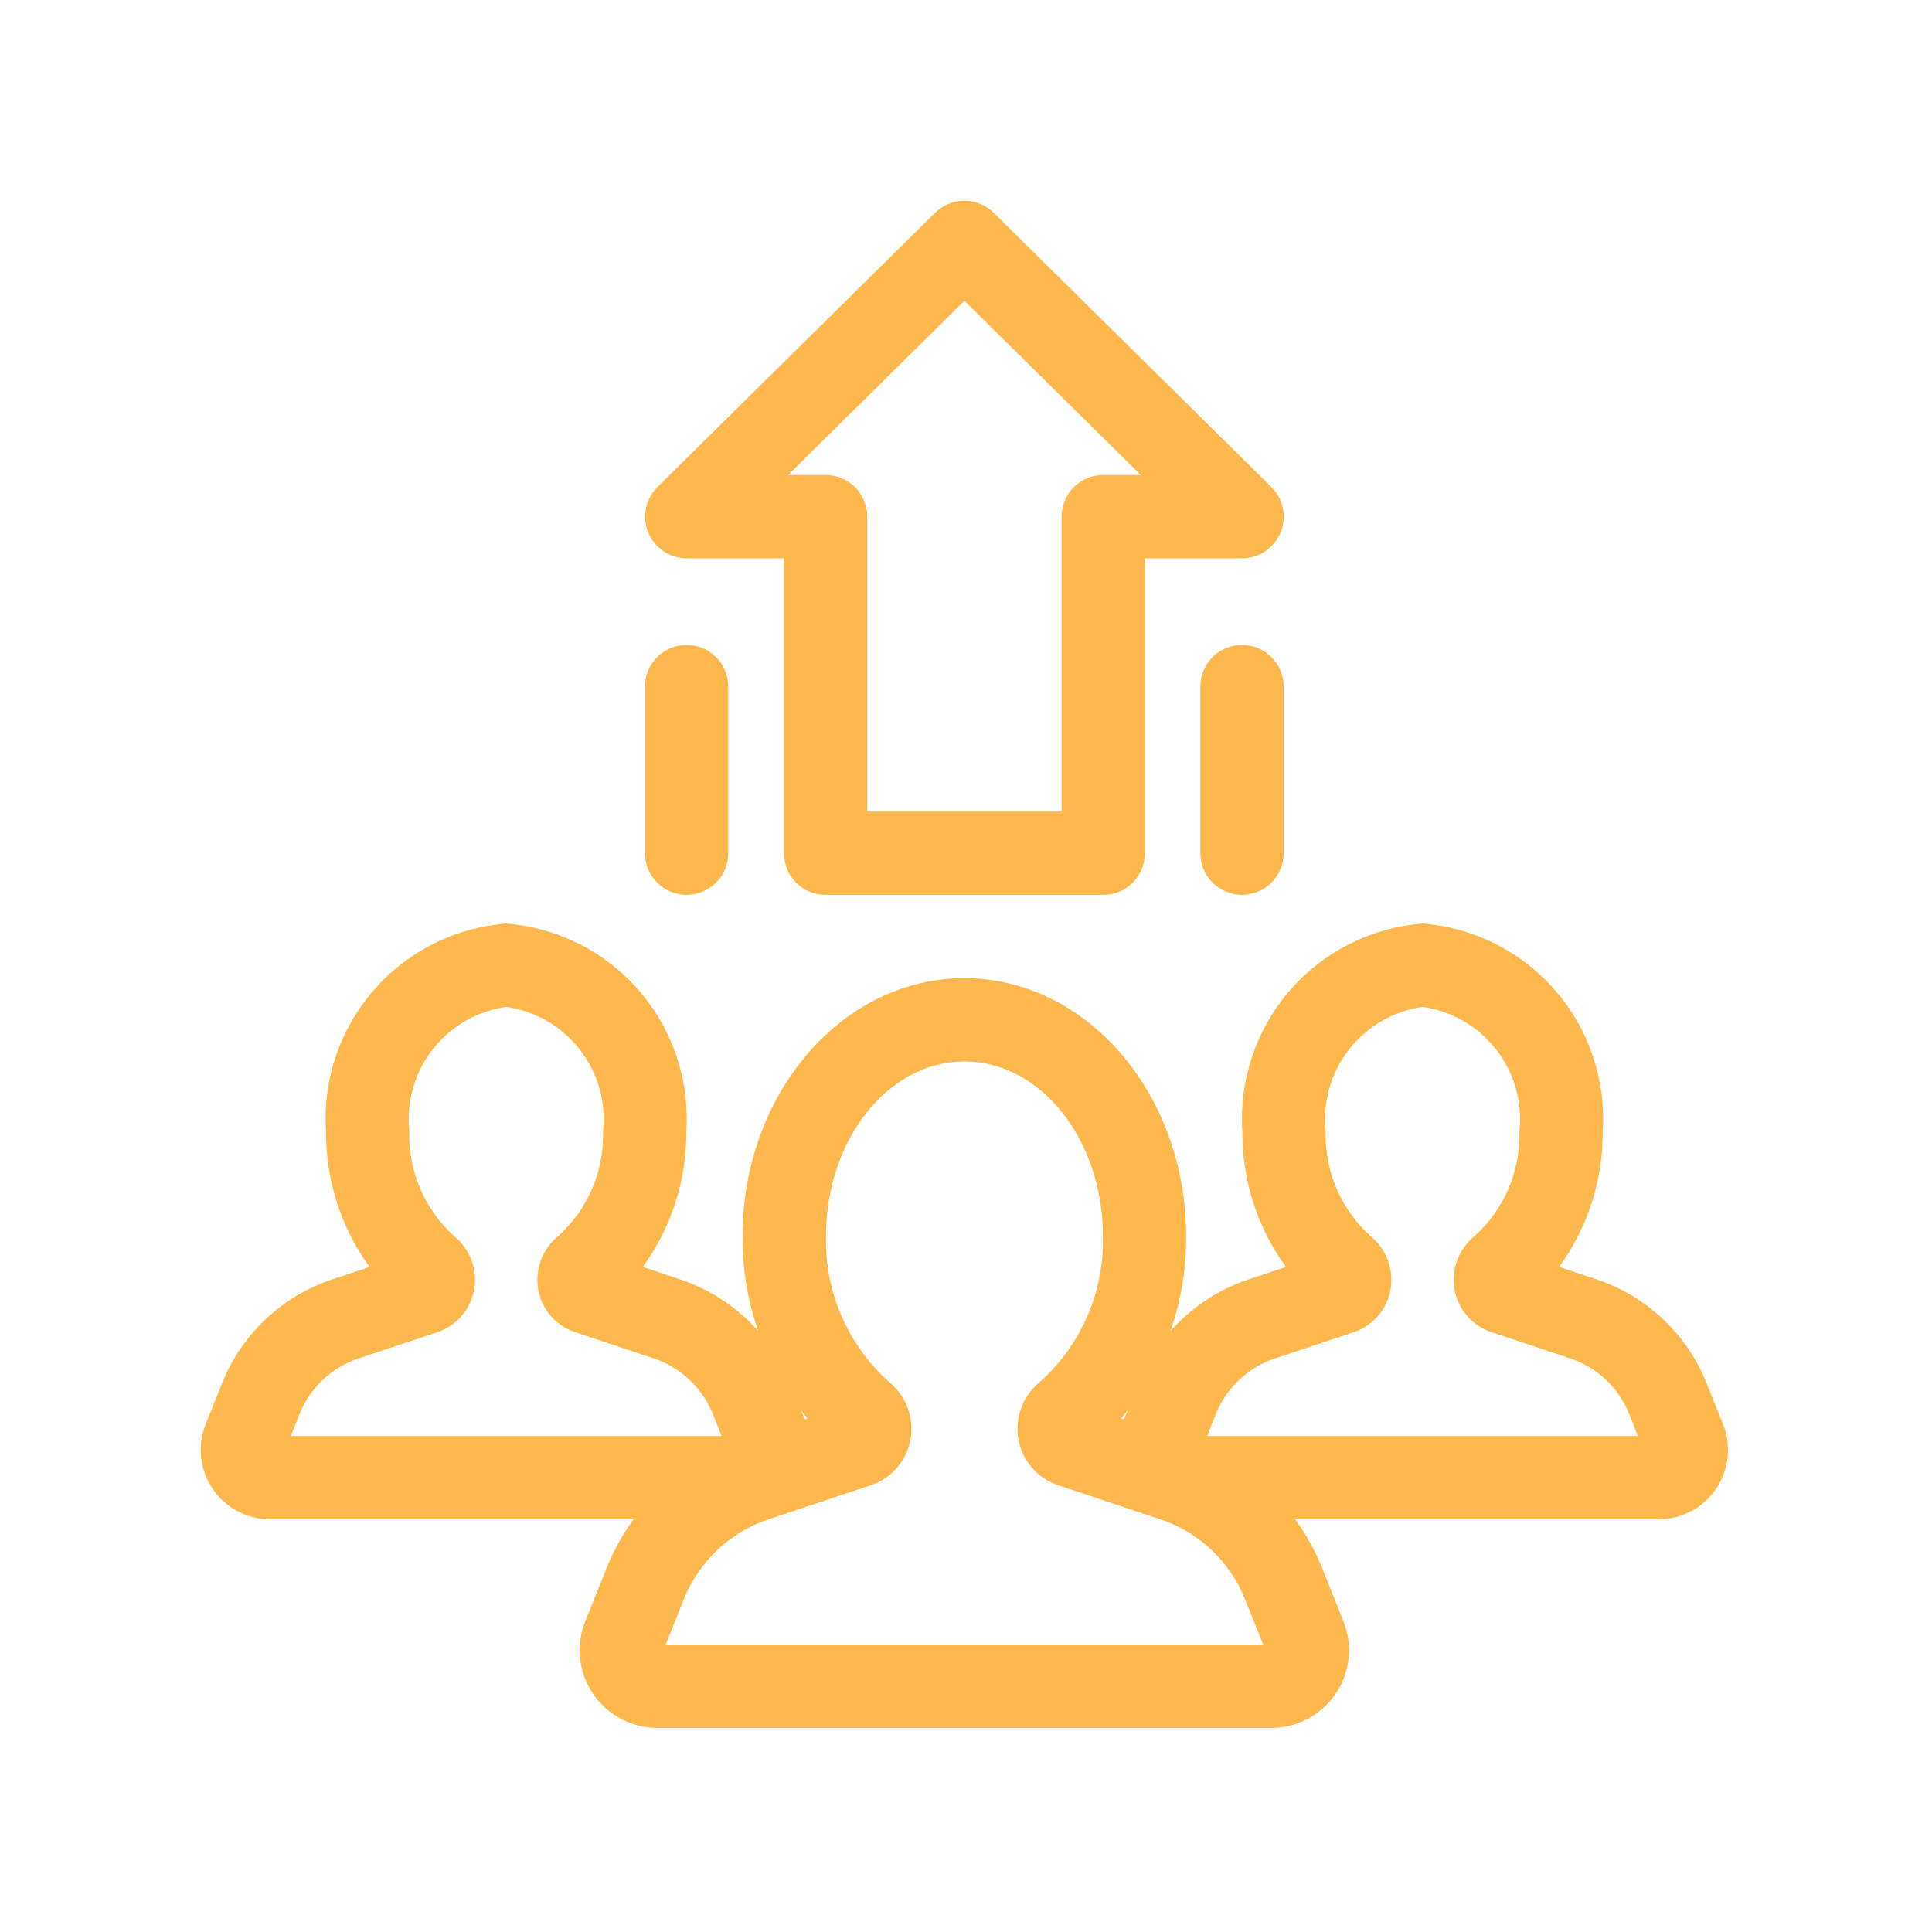
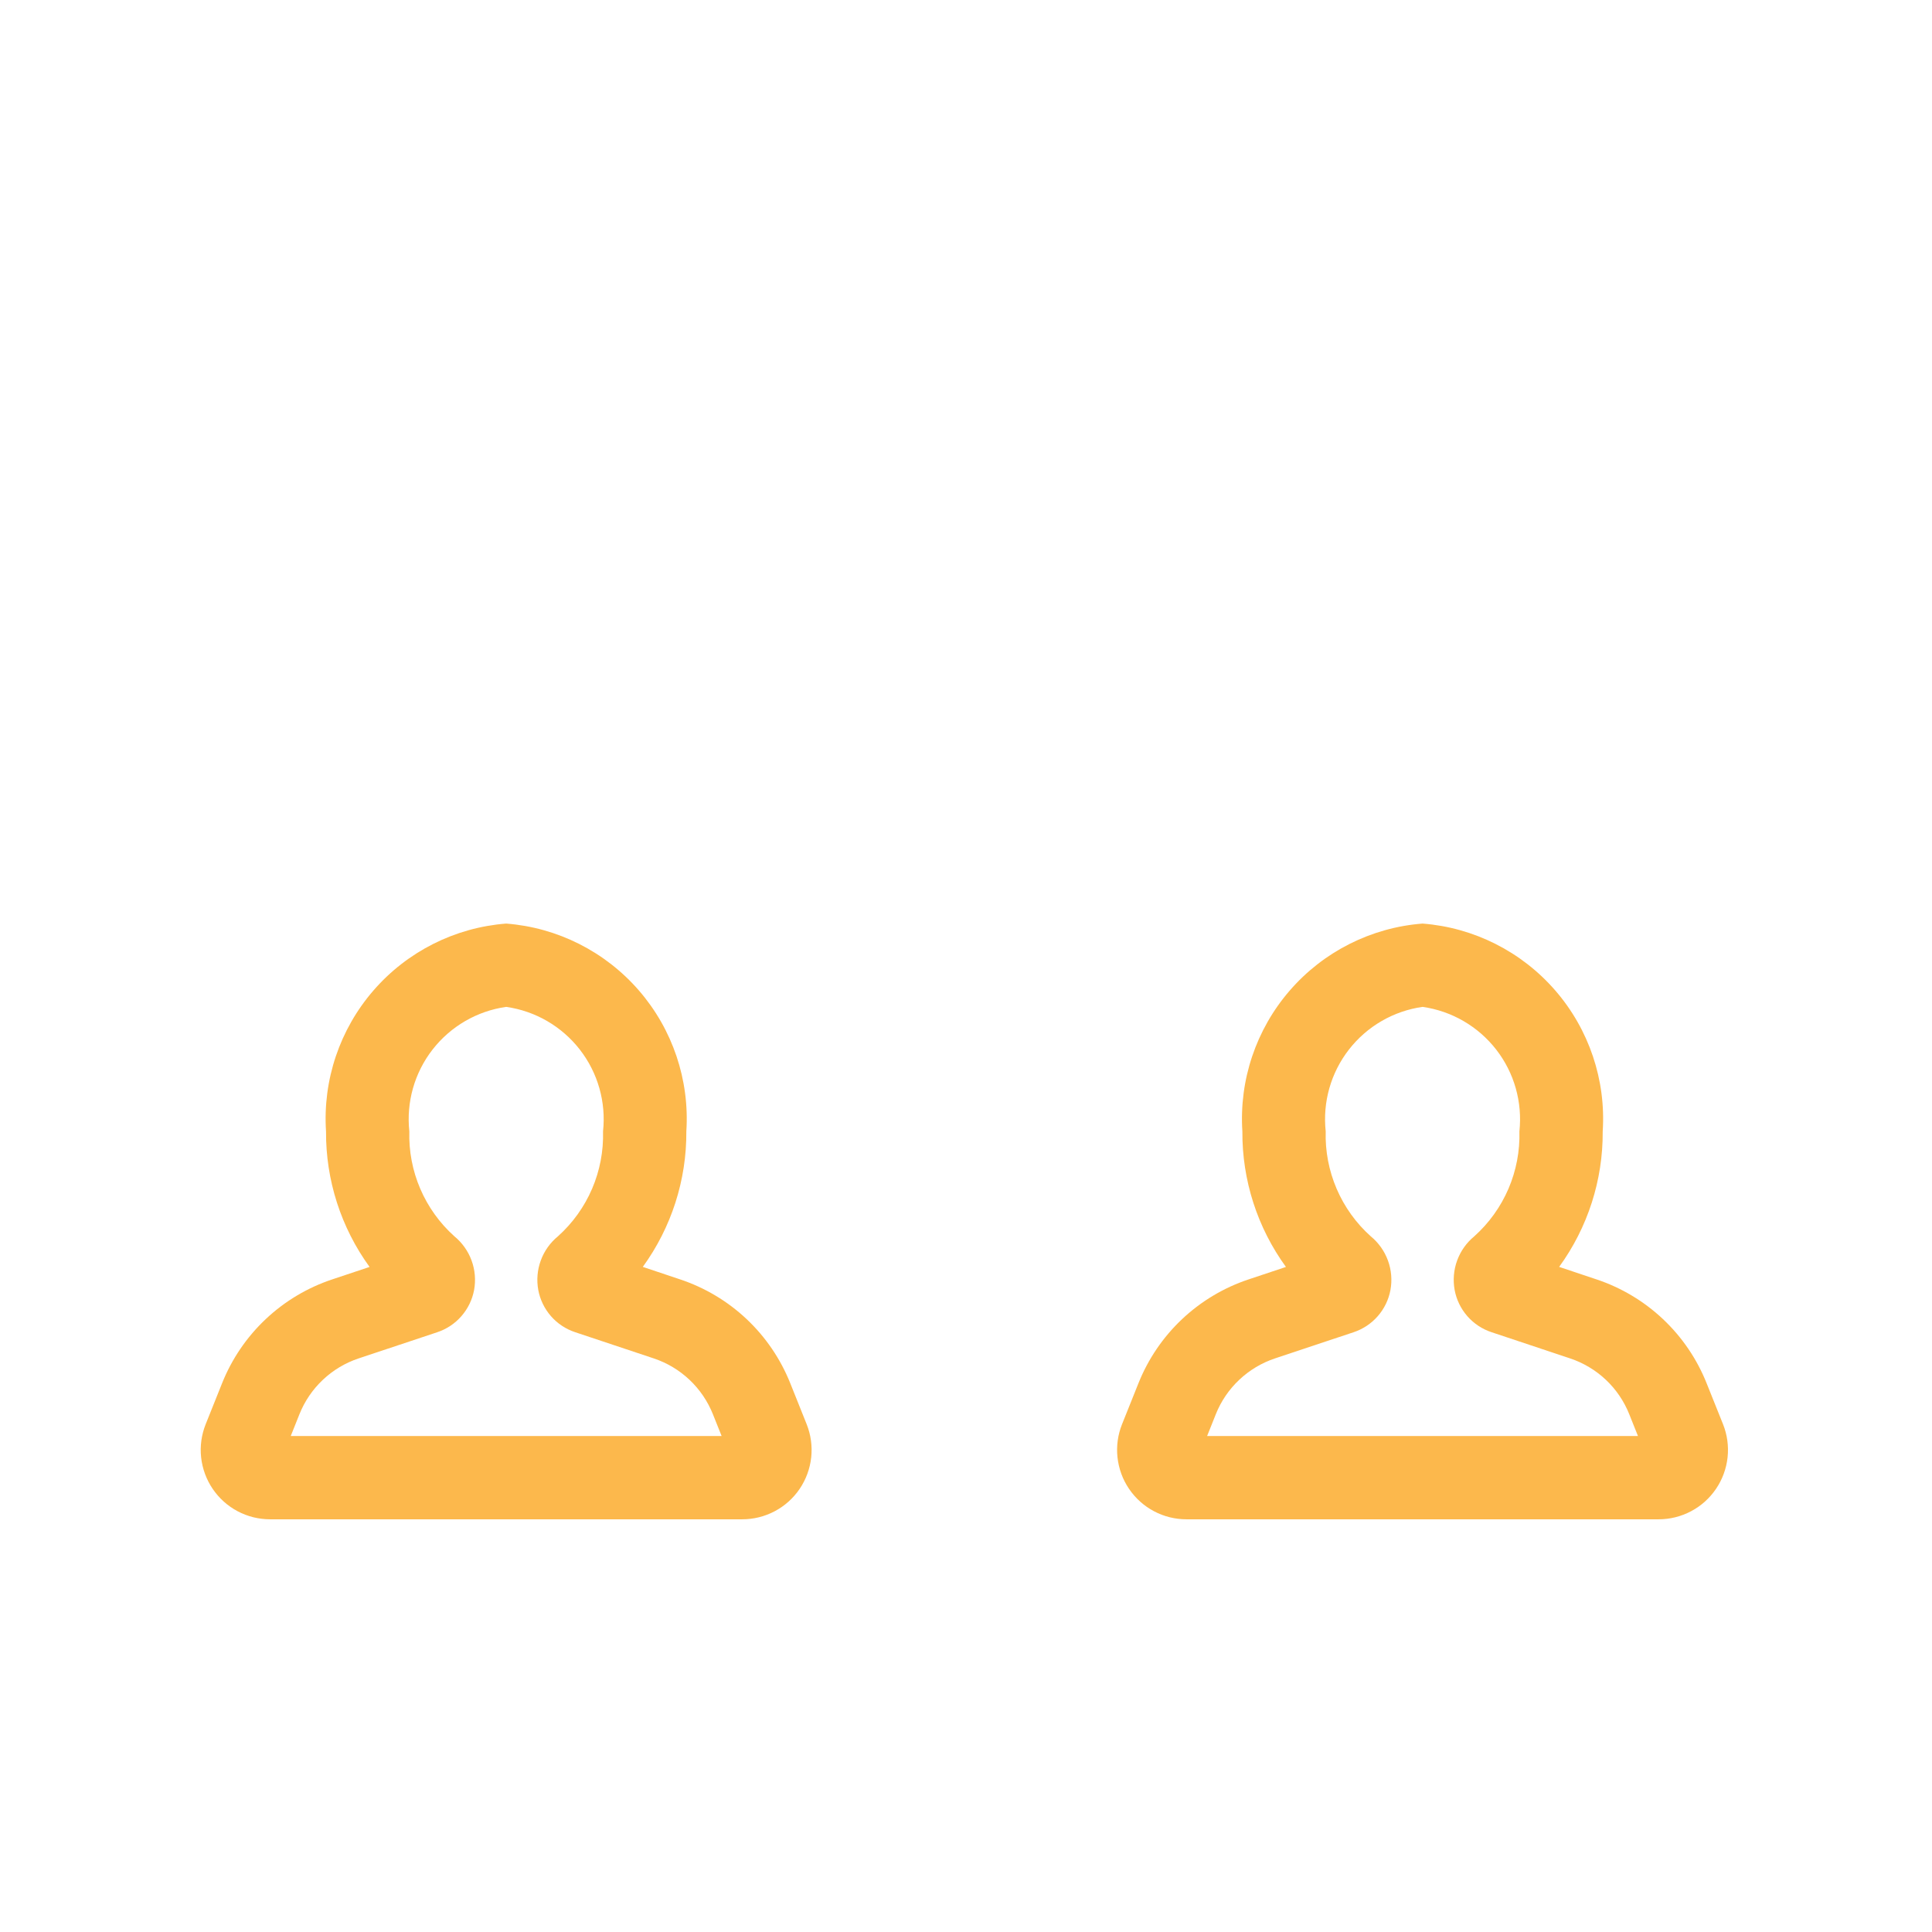
<svg xmlns="http://www.w3.org/2000/svg" width="77" height="77" viewBox="0 0 77 77" fill="none">
  <g id="Group" filter="url(#filter0_d_1_35296)">
-     <path id="Vector" d="M39.97 31.665H28.903C28.463 31.665 28.041 31.49 27.729 31.179C27.418 30.867 27.243 30.445 27.243 30.005V18.251H23.37C23.041 18.251 22.719 18.153 22.446 17.97C22.173 17.787 21.96 17.526 21.835 17.222C21.71 16.918 21.679 16.583 21.744 16.261C21.81 15.938 21.969 15.643 22.203 15.412L33.27 4.477C33.582 4.171 34.001 4 34.437 4C34.873 4 35.292 4.171 35.603 4.477L46.67 15.412C46.904 15.643 47.064 15.938 47.129 16.261C47.195 16.583 47.163 16.918 47.038 17.222C46.913 17.526 46.701 17.787 46.428 17.97C46.154 18.153 45.833 18.251 45.504 18.251H41.63V30.005C41.63 30.445 41.456 30.867 41.144 31.179C40.833 31.49 40.411 31.665 39.97 31.665ZM30.563 28.345H38.31V16.591C38.31 16.151 38.485 15.729 38.797 15.417C39.108 15.106 39.53 14.931 39.97 14.931H41.462L34.437 7.99L27.411 14.931H28.903C29.343 14.931 29.766 15.106 30.077 15.417C30.388 15.729 30.563 16.151 30.563 16.591V28.345Z" fill="#FCB84C" />
-     <path id="Vector_2" d="M45.5 31.664C45.059 31.664 44.637 31.489 44.326 31.177C44.014 30.866 43.84 30.444 43.84 30.003V23.363C43.84 22.923 44.014 22.501 44.326 22.189C44.637 21.878 45.059 21.703 45.5 21.703C45.94 21.703 46.362 21.878 46.673 22.189C46.985 22.501 47.16 22.923 47.16 23.363V30.003C47.16 30.444 46.985 30.866 46.673 31.177C46.362 31.489 45.94 31.664 45.5 31.664ZM23.365 31.664C22.925 31.664 22.503 31.489 22.191 31.177C21.88 30.866 21.705 30.444 21.705 30.003V23.363C21.705 22.923 21.88 22.501 22.191 22.189C22.503 21.878 22.925 21.703 23.365 21.703C23.805 21.703 24.228 21.878 24.539 22.189C24.85 22.501 25.025 22.923 25.025 23.363V30.003C25.025 30.444 24.85 30.866 24.539 31.177C24.228 31.489 23.805 31.664 23.365 31.664Z" fill="#FCB84C" />
-     <path id="Vector_3" d="M46.672 64.866H22.2C21.694 64.866 21.195 64.742 20.748 64.505C20.301 64.268 19.919 63.926 19.635 63.507C19.351 63.088 19.174 62.606 19.119 62.102C19.065 61.599 19.135 61.091 19.323 60.62L20.172 58.502C20.648 57.309 21.379 56.235 22.314 55.353C23.248 54.472 24.363 53.806 25.582 53.4L28.187 52.532C26.489 50.492 25.57 47.914 25.596 45.259C25.596 39.593 29.56 34.984 34.434 34.984C39.308 34.984 43.272 39.595 43.272 45.259C43.297 47.914 42.379 50.492 40.68 52.532L43.285 53.4C44.504 53.805 45.62 54.472 46.555 55.352C47.49 56.234 48.221 57.309 48.697 58.502L49.545 60.62C49.732 61.091 49.801 61.598 49.747 62.102C49.692 62.605 49.515 63.086 49.232 63.505C48.948 63.924 48.566 64.266 48.12 64.503C47.673 64.74 47.178 64.865 46.672 64.866ZM22.53 61.545H46.344L45.62 59.737C45.323 58.992 44.867 58.32 44.283 57.77C43.699 57.22 43.002 56.803 42.24 56.55L38.172 55.193C37.771 55.06 37.413 54.822 37.136 54.504C36.858 54.186 36.67 53.8 36.592 53.385C36.514 52.96 36.552 52.522 36.701 52.117C36.85 51.712 37.105 51.354 37.44 51.081C38.257 50.351 38.905 49.453 39.34 48.447C39.775 47.442 39.985 46.354 39.956 45.259C39.956 41.425 37.482 38.304 34.438 38.304C31.395 38.304 28.92 41.425 28.92 45.259C28.892 46.354 29.102 47.442 29.537 48.447C29.971 49.453 30.62 50.351 31.437 51.081C31.771 51.353 32.026 51.711 32.175 52.116C32.324 52.521 32.362 52.958 32.285 53.383C32.207 53.798 32.02 54.185 31.742 54.503C31.465 54.821 31.107 55.06 30.706 55.193L26.636 56.55C25.874 56.803 25.177 57.22 24.593 57.77C24.01 58.32 23.553 58.992 23.256 59.737L22.53 61.545Z" fill="#FCB84C" />
    <path id="Vector_4" d="M25.583 56.552H6.765C6.313 56.552 5.868 56.442 5.469 56.23C5.07 56.019 4.729 55.712 4.476 55.338C4.223 54.965 4.065 54.534 4.016 54.085C3.967 53.636 4.03 53.182 4.197 52.763L4.85 51.132C5.237 50.162 5.831 49.289 6.591 48.573C7.35 47.858 8.257 47.317 9.248 46.988L10.729 46.494C9.59 44.925 8.982 43.033 8.994 41.094C8.86 39.046 9.539 37.028 10.883 35.477C12.227 33.926 14.128 32.967 16.174 32.809C18.22 32.967 20.12 33.926 21.464 35.476C22.808 37.026 23.487 39.044 23.354 41.091C23.367 43.031 22.759 44.923 21.619 46.492L23.1 46.988C24.091 47.317 24.998 47.858 25.758 48.574C26.517 49.29 27.111 50.164 27.498 51.134L28.149 52.761C28.316 53.18 28.379 53.634 28.331 54.083C28.282 54.532 28.125 54.963 27.872 55.337C27.619 55.711 27.278 56.018 26.879 56.229C26.48 56.441 26.035 56.552 25.583 56.552ZM7.588 53.232H24.76L24.415 52.369C24.207 51.847 23.888 51.377 23.48 50.992C23.071 50.606 22.584 50.315 22.051 50.138L18.923 49.095C18.55 48.972 18.217 48.751 17.958 48.455C17.7 48.159 17.525 47.799 17.453 47.413C17.381 47.019 17.415 46.612 17.553 46.236C17.691 45.859 17.927 45.527 18.237 45.273C18.822 44.748 19.287 44.102 19.597 43.38C19.907 42.658 20.056 41.877 20.034 41.091C20.16 39.925 19.828 38.755 19.108 37.83C18.387 36.904 17.335 36.294 16.174 36.129C15.012 36.294 13.961 36.904 13.24 37.83C12.52 38.755 12.188 39.925 12.314 41.091C12.291 41.877 12.44 42.658 12.75 43.38C13.06 44.102 13.524 44.748 14.109 45.273C14.419 45.527 14.656 45.86 14.794 46.236C14.933 46.613 14.967 47.02 14.895 47.415C14.822 47.802 14.647 48.161 14.388 48.457C14.13 48.753 13.796 48.974 13.423 49.097L10.297 50.138C9.765 50.315 9.277 50.606 8.869 50.991C8.461 51.376 8.141 51.845 7.933 52.367L7.588 53.232ZM62.105 56.552H43.286C42.835 56.552 42.39 56.442 41.991 56.23C41.592 56.019 41.251 55.712 40.998 55.338C40.744 54.965 40.587 54.534 40.538 54.085C40.489 53.636 40.551 53.182 40.719 52.763L41.372 51.132C41.759 50.162 42.353 49.289 43.113 48.573C43.872 47.858 44.779 47.317 45.77 46.988L47.251 46.494C46.111 44.925 45.503 43.033 45.515 41.094C45.382 39.046 46.06 37.028 47.404 35.477C48.748 33.926 50.65 32.967 52.696 32.809C54.742 32.967 56.642 33.926 57.986 35.476C59.33 37.026 60.01 39.044 59.876 41.091C59.889 43.031 59.281 44.923 58.14 46.492L59.622 46.988C60.612 47.317 61.52 47.858 62.279 48.574C63.039 49.29 63.633 50.164 64.019 51.134L64.671 52.761C64.839 53.18 64.901 53.634 64.853 54.083C64.804 54.532 64.647 54.963 64.393 55.337C64.14 55.711 63.8 56.018 63.4 56.229C63.001 56.441 62.556 56.552 62.105 56.552ZM44.11 53.232H61.281L60.936 52.369C60.729 51.847 60.41 51.377 60.002 50.992C59.593 50.606 59.105 50.315 58.572 50.138L55.445 49.095C55.072 48.972 54.739 48.751 54.48 48.455C54.221 48.159 54.047 47.799 53.975 47.413C53.903 47.019 53.937 46.612 54.075 46.236C54.213 45.859 54.449 45.527 54.758 45.273C55.344 44.748 55.808 44.102 56.119 43.38C56.429 42.658 56.578 41.877 56.556 41.091C56.681 39.925 56.35 38.755 55.63 37.83C54.909 36.904 53.857 36.294 52.696 36.129C51.534 36.294 50.482 36.904 49.762 37.83C49.042 38.755 48.71 39.925 48.836 41.091C48.813 41.877 48.962 42.658 49.272 43.38C49.582 44.102 50.045 44.748 50.631 45.273C50.941 45.527 51.178 45.86 51.316 46.236C51.454 46.613 51.489 47.02 51.416 47.415C51.344 47.802 51.169 48.161 50.91 48.457C50.651 48.753 50.318 48.974 49.944 49.097L46.819 50.138C46.286 50.315 45.799 50.606 45.391 50.991C44.982 51.376 44.663 51.845 44.455 52.367L44.11 53.232Z" fill="#FCB84C" />
  </g>
  <defs>
    <filter id="filter0_d_1_35296" x="0" y="0" width="76.868" height="76.866" filterUnits="userSpaceOnUse" color-interpolation-filters="sRGB">
      <feFlood flood-opacity="0" result="BackgroundImageFix" />
      <feColorMatrix in="SourceAlpha" type="matrix" values="0 0 0 0 0 0 0 0 0 0 0 0 0 0 0 0 0 0 127 0" result="hardAlpha" />
      <feOffset dx="4" dy="4" />
      <feGaussianBlur stdDeviation="4" />
      <feComposite in2="hardAlpha" operator="out" />
      <feColorMatrix type="matrix" values="0 0 0 0 0 0 0 0 0 0 0 0 0 0 0 0 0 0 0.15 0" />
      <feBlend mode="normal" in2="BackgroundImageFix" result="effect1_dropShadow_1_35296" />
      <feBlend mode="normal" in="SourceGraphic" in2="effect1_dropShadow_1_35296" result="shape" />
    </filter>
  </defs>
</svg>